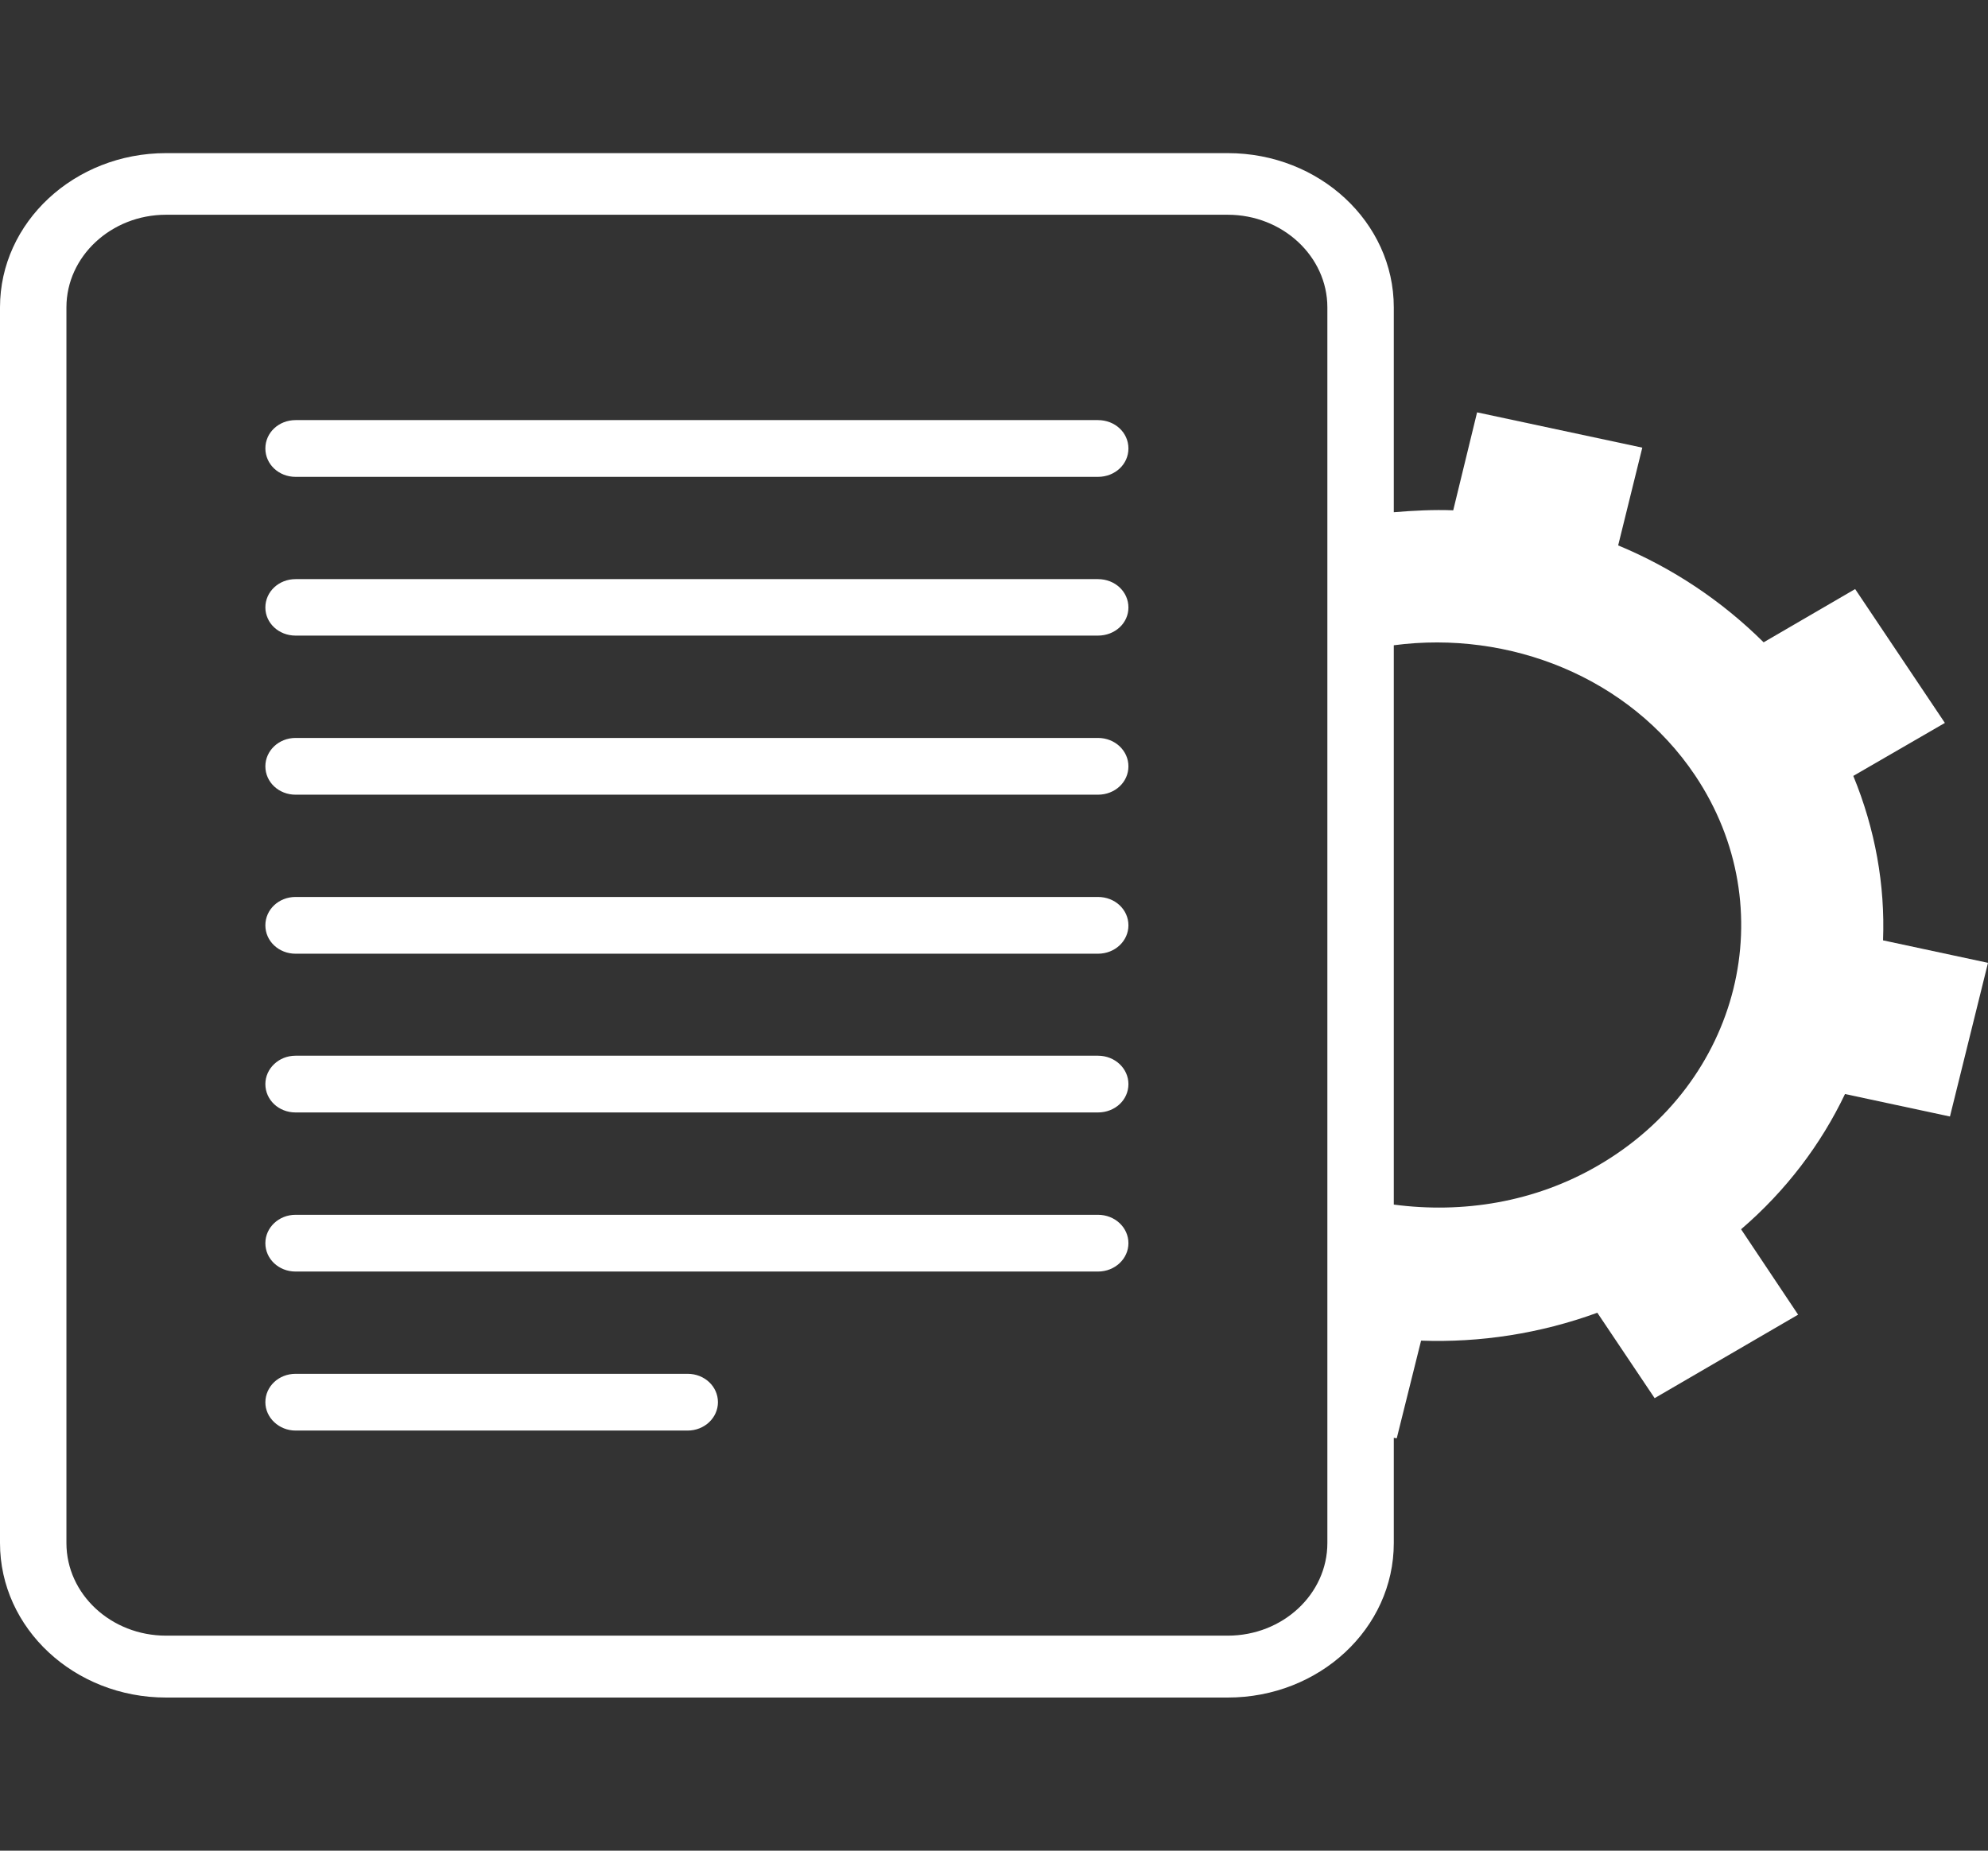
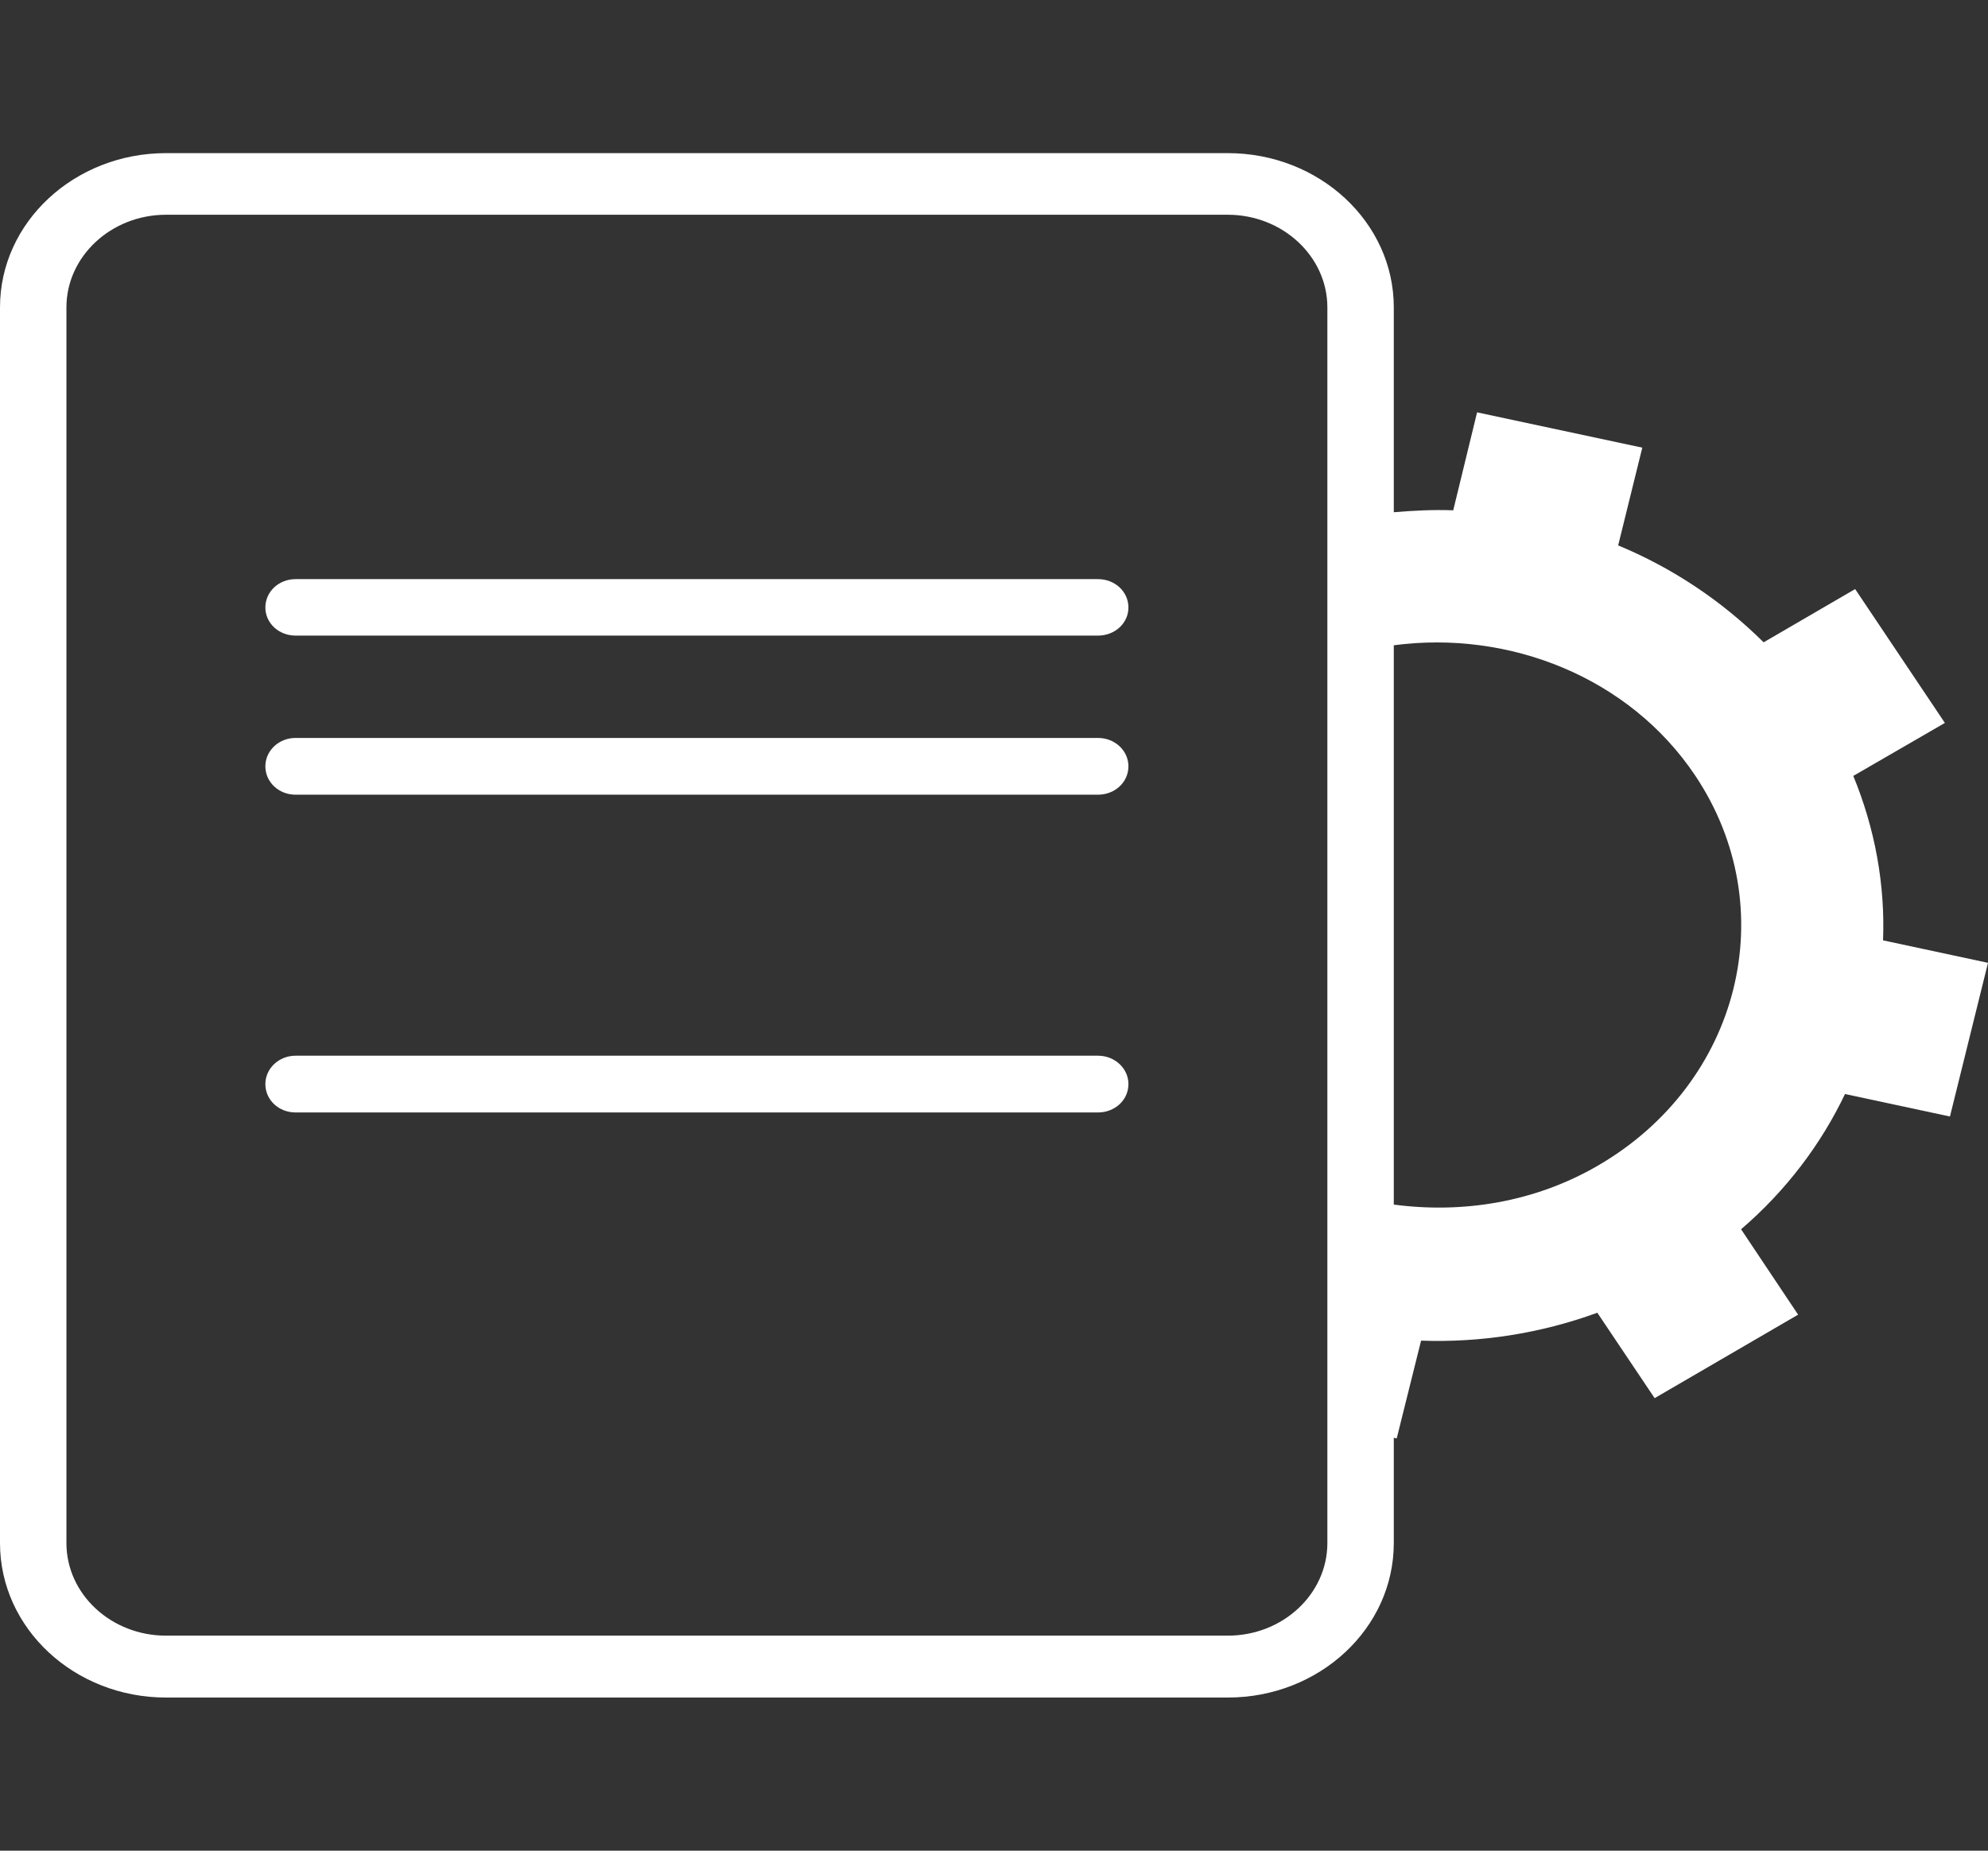
<svg xmlns="http://www.w3.org/2000/svg" width="29px" height="27px" viewBox="0 0 29 27" version="1.1">
  <rect x="0" y="0" width="29" height="27" fill="#333333" stroke="none" />
  <g id="surface1">
    <path style=" stroke:none;fill-rule:nonzero;fill:rgb(100%,100%,100%);fill-opacity:1;" d="M 27.469 13.719 C 27.5 12.914 27.355 12.098 27.035 11.32 L 28.371 10.547 L 27.062 8.594 L 25.727 9.371 C 25.113 8.762 24.395 8.285 23.605 7.957 L 23.957 6.531 L 21.547 6.016 L 21.199 7.445 C 20.91 7.434 20.621 7.449 20.332 7.473 L 20.332 4.484 C 20.332 3.242 19.246 2.234 17.91 2.234 L 2.422 2.234 C 1.086 2.234 0 3.242 0 4.484 L 0 22.512 C 0 23.758 1.086 24.766 2.422 24.766 L 17.91 24.766 C 19.246 24.766 20.332 23.758 20.332 22.512 L 20.332 20.977 L 20.375 20.984 L 20.73 19.559 C 21.59 19.59 22.465 19.457 23.301 19.152 L 24.137 20.398 L 26.23 19.18 L 25.398 17.934 C 26.055 17.371 26.566 16.691 26.914 15.961 L 28.445 16.289 L 29 14.047 Z M 19.363 22.512 C 19.363 23.258 18.711 23.863 17.91 23.863 L 2.422 23.863 C 1.621 23.863 0.969 23.258 0.969 22.512 L 0.969 4.484 C 0.969 3.742 1.621 3.133 2.422 3.133 L 17.91 3.133 C 18.711 3.133 19.363 3.742 19.363 4.484 Z M 23.312 17.004 C 22.387 17.543 21.332 17.707 20.332 17.574 L 20.332 9.414 C 22.016 9.191 23.766 9.879 24.727 11.312 C 26.023 13.246 25.391 15.797 23.312 17.004 Z M 23.312 17.004 " />
-     <path style=" stroke:none;fill-rule:nonzero;fill:rgb(100%,100%,100%);fill-opacity:1;" d="M 16.016 6.129 L 4.312 6.129 C 4.066 6.129 3.871 6.312 3.871 6.543 C 3.871 6.773 4.066 6.957 4.312 6.957 L 16.016 6.957 C 16.266 6.957 16.461 6.773 16.461 6.543 C 16.461 6.312 16.266 6.129 16.016 6.129 Z M 16.016 6.129 " />
    <path style=" stroke:none;fill-rule:nonzero;fill:rgb(100%,100%,100%);fill-opacity:1;" d="M 16.016 8.449 L 4.312 8.449 C 4.066 8.449 3.871 8.633 3.871 8.863 C 3.871 9.09 4.066 9.273 4.312 9.273 L 16.016 9.273 C 16.266 9.273 16.461 9.09 16.461 8.863 C 16.461 8.633 16.266 8.449 16.016 8.449 Z M 16.016 8.449 " />
    <path style=" stroke:none;fill-rule:nonzero;fill:rgb(100%,100%,100%);fill-opacity:1;" d="M 16.016 10.766 L 4.312 10.766 C 4.066 10.766 3.871 10.953 3.871 11.18 C 3.871 11.41 4.066 11.594 4.312 11.594 L 16.016 11.594 C 16.266 11.594 16.461 11.41 16.461 11.18 C 16.461 10.953 16.266 10.766 16.016 10.766 Z M 16.016 10.766 " />
-     <path style=" stroke:none;fill-rule:nonzero;fill:rgb(100%,100%,100%);fill-opacity:1;" d="M 16.016 13.086 L 4.312 13.086 C 4.066 13.086 3.871 13.27 3.871 13.5 C 3.871 13.73 4.066 13.914 4.312 13.914 L 16.016 13.914 C 16.266 13.914 16.461 13.727 16.461 13.5 C 16.461 13.27 16.266 13.086 16.016 13.086 Z M 16.016 13.086 " />
    <path style=" stroke:none;fill-rule:nonzero;fill:rgb(100%,100%,100%);fill-opacity:1;" d="M 16.016 15.402 L 4.312 15.402 C 4.066 15.402 3.871 15.59 3.871 15.816 C 3.871 16.047 4.066 16.23 4.312 16.23 L 16.016 16.23 C 16.266 16.23 16.461 16.047 16.461 15.816 C 16.461 15.59 16.266 15.402 16.016 15.402 Z M 16.016 15.402 " />
-     <path style=" stroke:none;fill-rule:nonzero;fill:rgb(100%,100%,100%);fill-opacity:1;" d="M 16.016 17.723 L 4.312 17.723 C 4.066 17.723 3.871 17.91 3.871 18.137 C 3.871 18.367 4.066 18.551 4.312 18.551 L 16.016 18.551 C 16.266 18.551 16.461 18.363 16.461 18.137 C 16.461 17.91 16.266 17.723 16.016 17.723 Z M 16.016 17.723 " />
-     <path style=" stroke:none;fill-rule:nonzero;fill:rgb(100%,100%,100%);fill-opacity:1;" d="M 10.031 20.043 L 4.312 20.043 C 4.066 20.043 3.871 20.227 3.871 20.457 C 3.871 20.684 4.07 20.871 4.312 20.871 L 10.031 20.871 C 10.277 20.871 10.473 20.684 10.473 20.457 C 10.473 20.227 10.277 20.043 10.031 20.043 Z M 10.031 20.043 " />
  </g>
</svg>